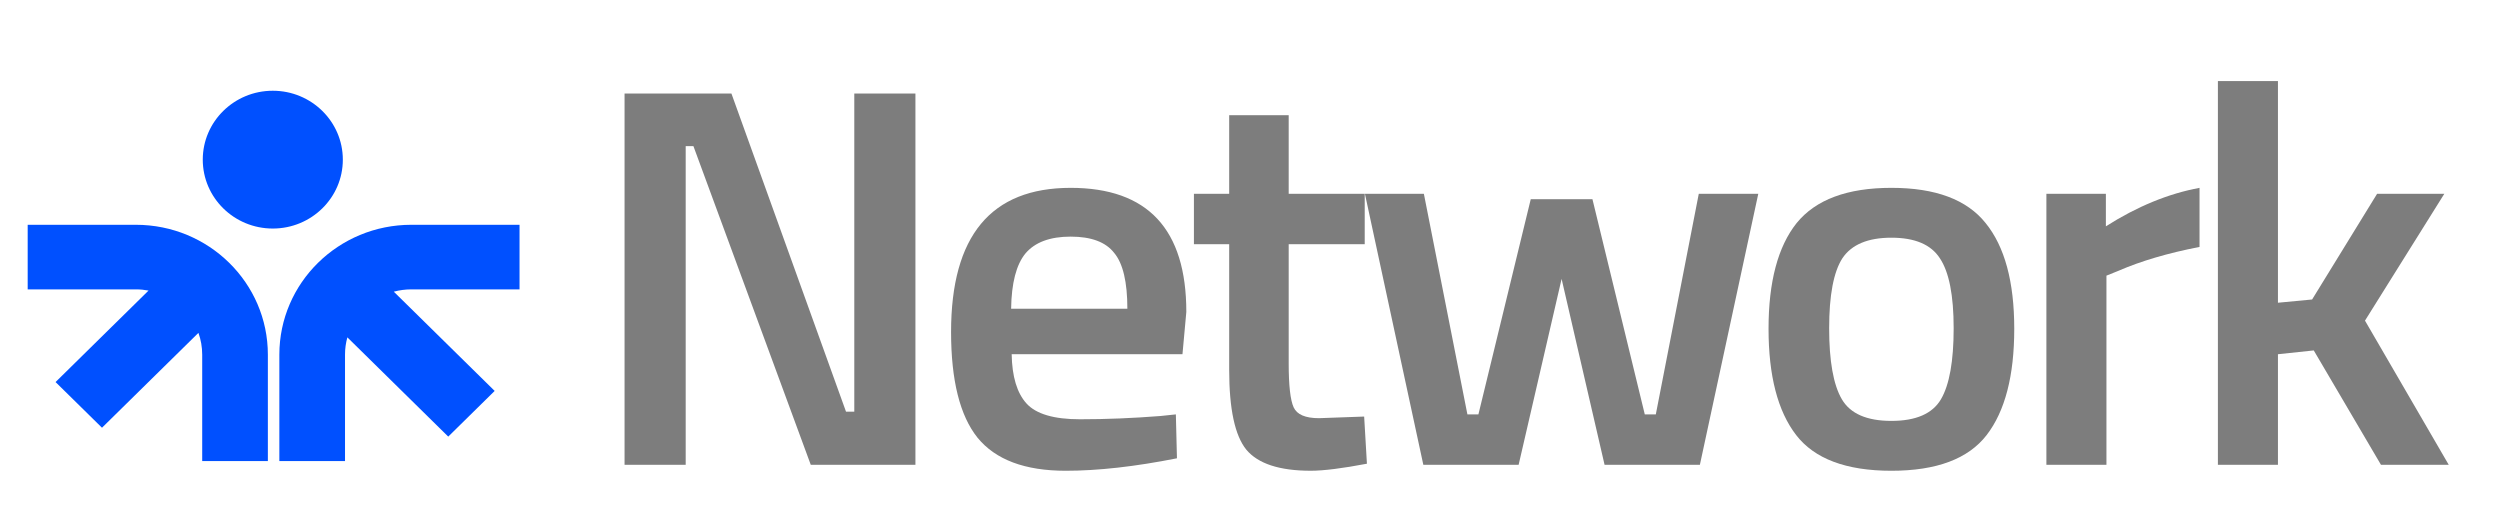
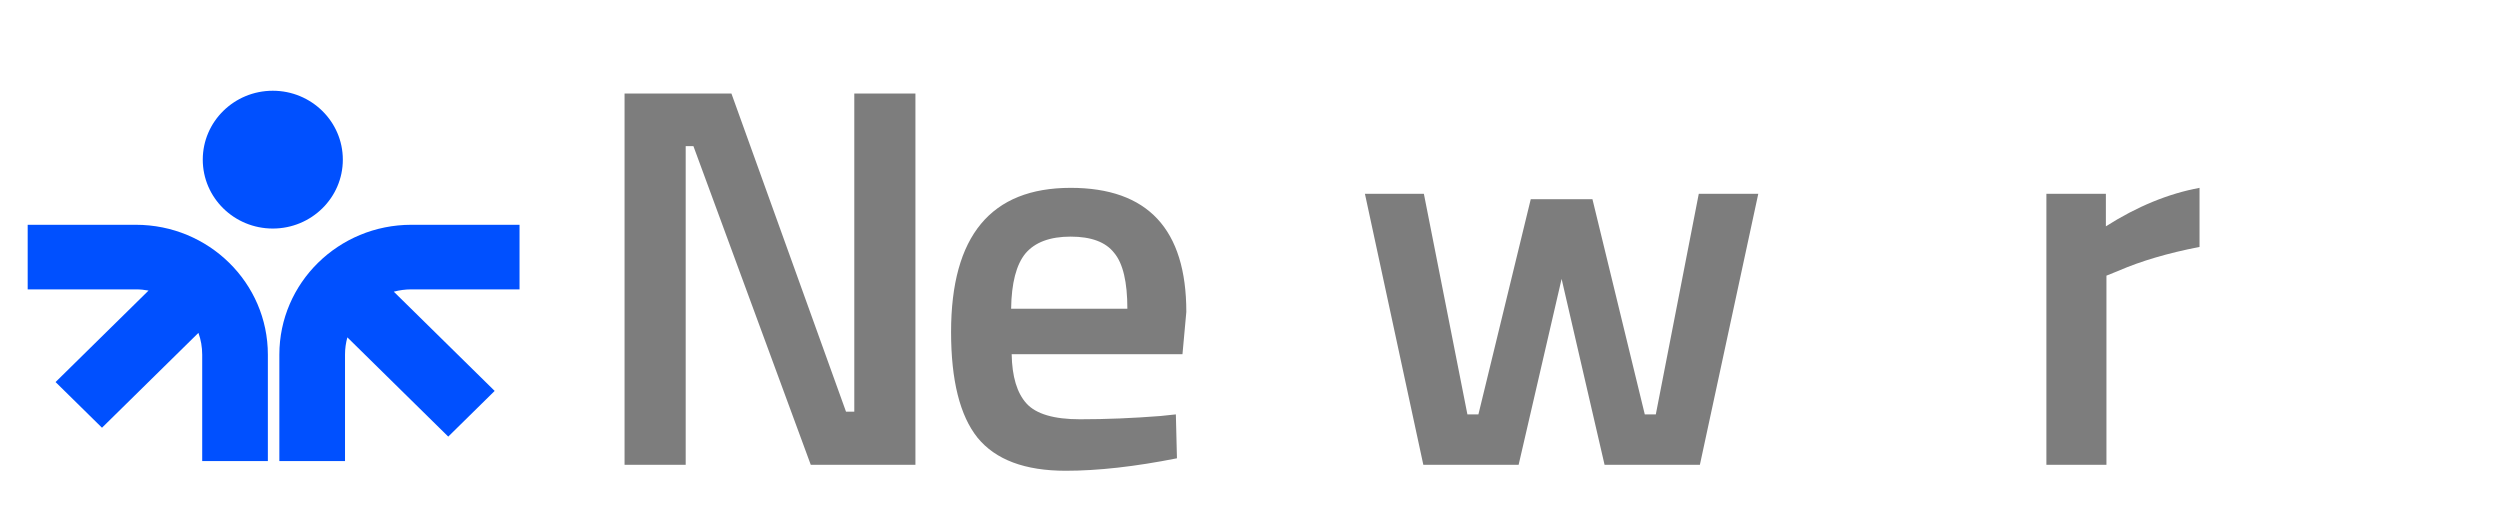
<svg xmlns="http://www.w3.org/2000/svg" width="151" height="32" viewBox="0 0 151 32" fill="none">
  <path fill-rule="evenodd" clip-rule="evenodd" d="M16.477 5.481C14.141 5.481 12.247 7.345 12.247 9.643C12.247 11.941 14.141 13.804 16.477 13.804C18.813 13.804 20.707 11.941 20.707 9.643C20.707 7.345 18.813 5.481 16.477 5.481ZM8.206 13.577C12.609 13.577 16.179 17.088 16.179 21.42V27.849H12.213V21.42C12.213 20.959 12.133 20.516 11.985 20.105L6.16 25.835L3.356 23.076L8.973 17.55C8.725 17.503 8.468 17.478 8.206 17.478H1.672V13.577H8.206ZM24.846 13.577C20.443 13.577 16.873 17.088 16.873 21.42V27.849H20.839V21.42C20.839 21.059 20.888 20.709 20.981 20.376L27.074 26.371L29.878 23.612L23.785 17.618C24.123 17.527 24.479 17.478 24.846 17.478H31.38V13.577H24.846Z" fill="#0050FF" />
  <path d="M37.723 28.073V5.649H44.178L51.099 24.865H51.599V5.649H55.292V28.073H48.97L41.882 8.825H41.416V28.073H37.723Z" fill="#7D7D7D" />
  <path d="M70.09 25.127L71.022 25.029L71.088 27.681C68.559 28.183 66.319 28.434 64.367 28.434C61.904 28.434 60.13 27.768 59.043 26.437C57.978 25.105 57.445 22.978 57.445 20.053C57.445 14.248 59.852 11.346 64.666 11.346C69.325 11.346 71.654 13.845 71.654 18.842L71.421 21.395H61.105C61.128 22.748 61.427 23.741 62.004 24.374C62.581 25.007 63.657 25.324 65.232 25.324C66.807 25.324 68.426 25.258 70.09 25.127ZM68.093 18.646C68.093 17.031 67.827 15.907 67.295 15.274C66.785 14.619 65.908 14.292 64.666 14.292C63.424 14.292 62.514 14.63 61.938 15.307C61.383 15.983 61.094 17.096 61.072 18.646H68.093Z" fill="#7D7D7D" />
-   <path d="M82.429 14.75H77.837V21.952C77.837 23.283 77.937 24.167 78.136 24.603C78.336 25.04 78.846 25.258 79.667 25.258L82.395 25.16L82.562 28.008C81.076 28.291 79.944 28.433 79.168 28.433C77.282 28.433 75.984 28.008 75.275 27.157C74.587 26.305 74.243 24.701 74.243 22.345V14.75H72.113V11.706H74.243V6.959H77.837V11.706H82.429V14.75Z" fill="#7D7D7D" />
  <path d="M82.441 11.706H86.002L88.631 25.029H89.296L92.457 12.033H96.184L99.345 25.029H100.011L102.606 11.706H106.2L102.673 28.074H96.916L94.321 16.846L91.725 28.074H85.969L82.441 11.706Z" fill="#7D7D7D" />
-   <path d="M108.517 13.473C109.671 12.055 111.578 11.346 114.241 11.346C116.903 11.346 118.799 12.055 119.931 13.473C121.084 14.892 121.661 17.02 121.661 19.857C121.661 22.694 121.106 24.832 119.997 26.273C118.888 27.713 116.969 28.434 114.241 28.434C111.512 28.434 109.593 27.713 108.484 26.273C107.375 24.832 106.82 22.694 106.82 19.857C106.82 17.02 107.386 14.892 108.517 13.473ZM111.246 24.112C111.756 24.985 112.754 25.422 114.241 25.422C115.727 25.422 116.725 24.985 117.236 24.112C117.746 23.239 118.001 21.81 118.001 19.824C118.001 17.838 117.724 16.431 117.169 15.601C116.636 14.772 115.66 14.357 114.241 14.357C112.821 14.357 111.834 14.772 111.279 15.601C110.747 16.431 110.481 17.838 110.481 19.824C110.481 21.81 110.736 23.239 111.246 24.112Z" fill="#7D7D7D" />
  <path d="M123.602 28.073V11.706H127.195V13.67C129.081 12.47 130.967 11.695 132.852 11.346V14.914C130.945 15.285 129.314 15.765 127.961 16.354L127.229 16.649V28.073H123.602Z" fill="#7D7D7D" />
-   <path d="M137.588 28.073H133.961V4.896H137.588V18.285L139.651 18.089L143.577 11.705H147.637L142.845 19.366L147.903 28.073H143.81L139.751 21.166L137.588 21.395V28.073Z" fill="#7D7D7D" />
</svg>